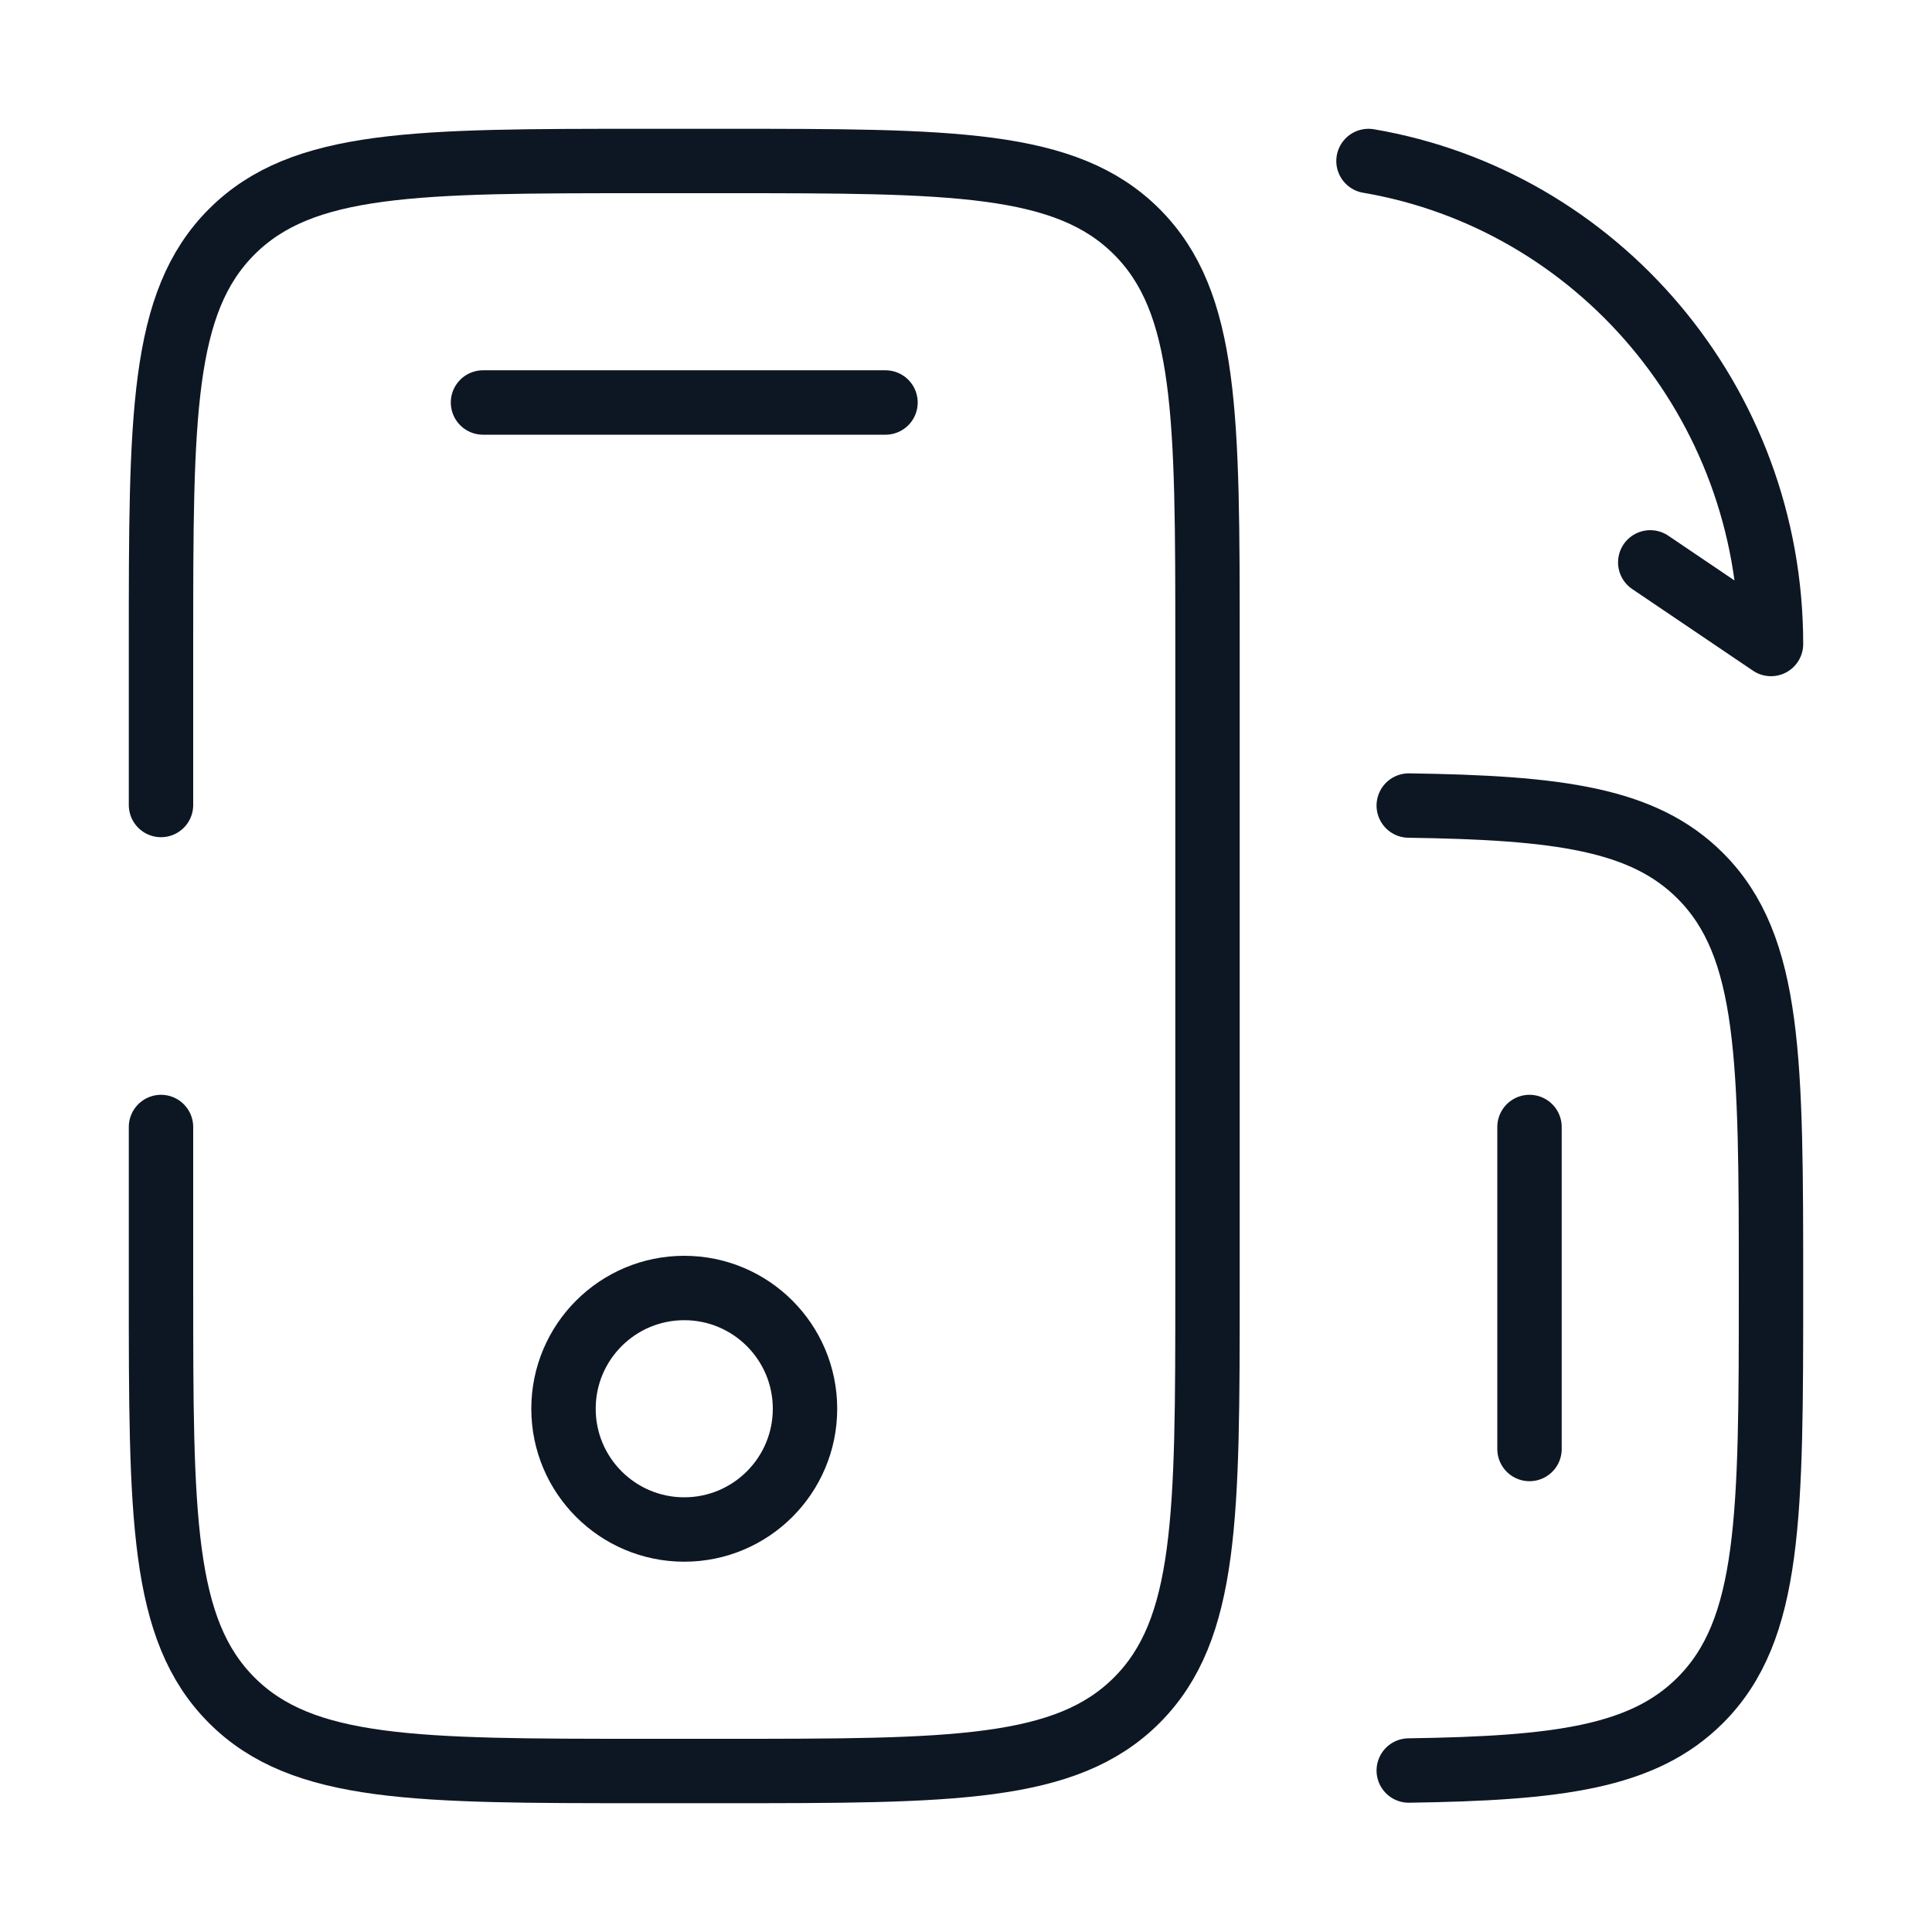
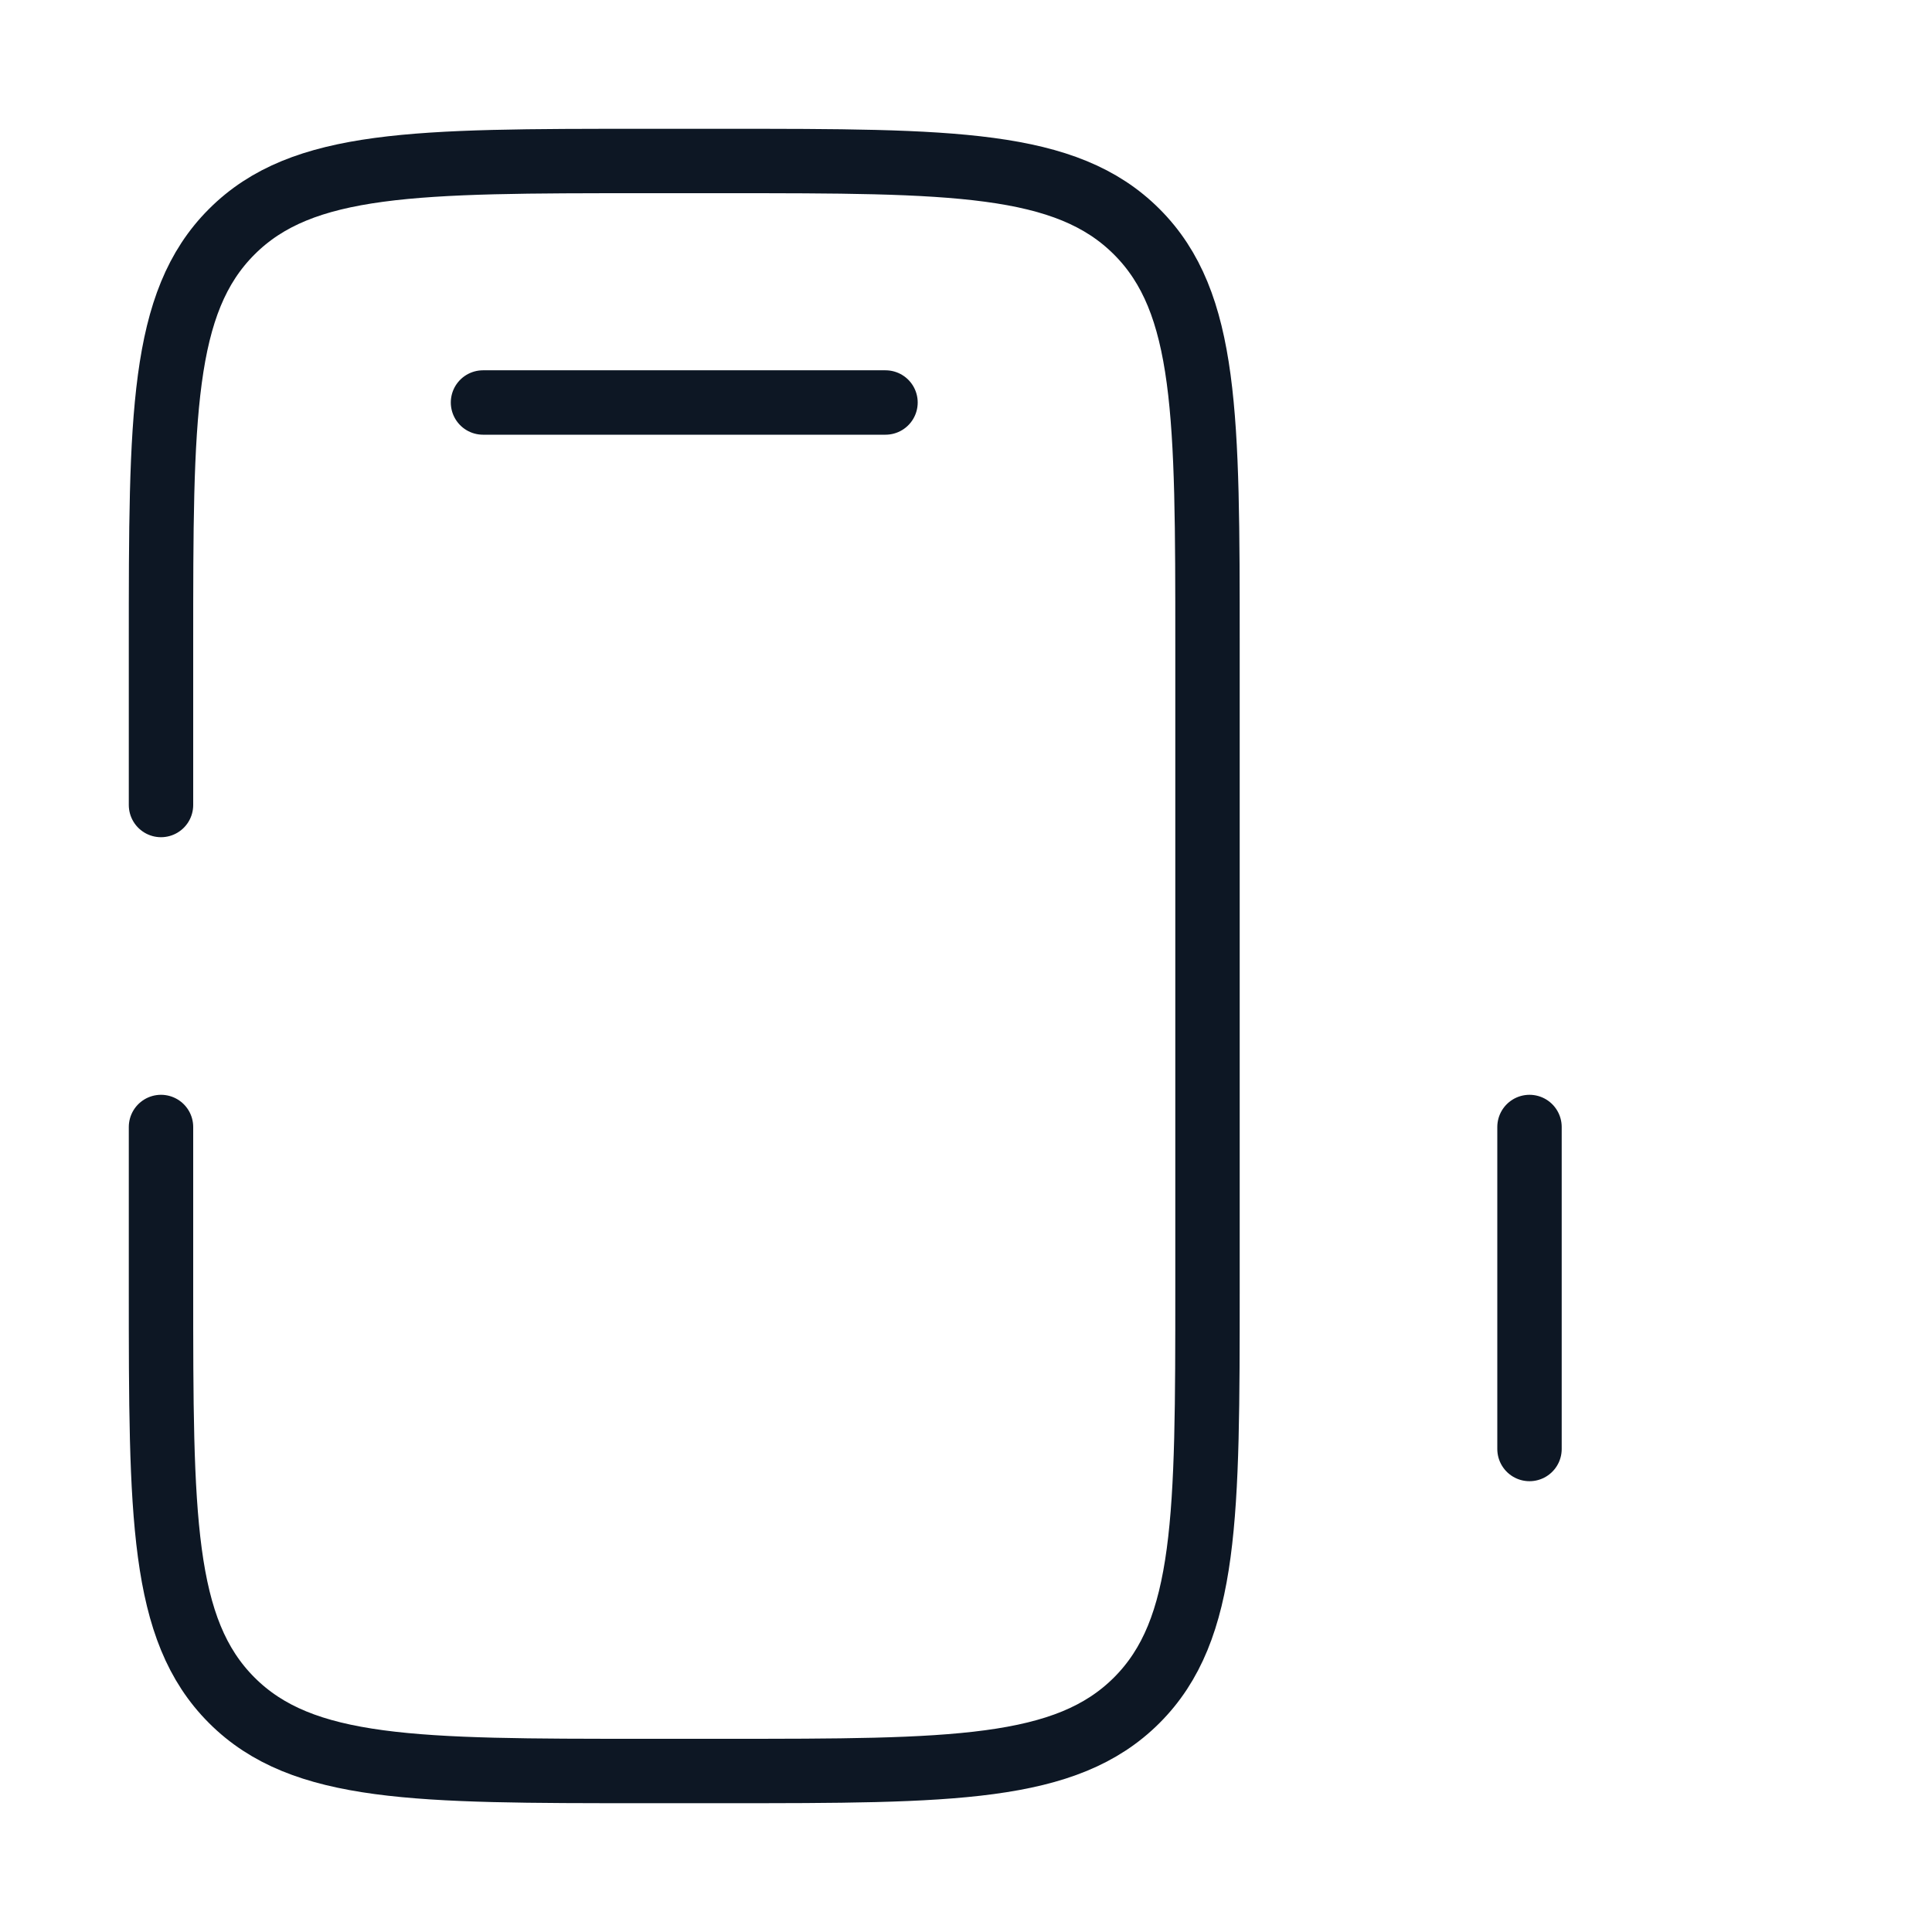
<svg xmlns="http://www.w3.org/2000/svg" width="60" height="60" viewBox="0 0 60 60" fill="none">
  <path d="M5 35V40C5 47.071 5 50.606 7.197 52.803C9.393 55 12.929 55 20 55H22.5C29.571 55 33.106 55 35.303 52.803C37.5 50.606 37.5 47.071 37.5 40V20C37.5 12.929 37.5 9.393 35.303 7.197C33.106 5 29.571 5 22.5 5H20C12.929 5 9.393 5 7.197 7.197C5 9.393 5 12.929 5 20V25" stroke="#0D1724" stroke-width="2" stroke-linecap="round" />
-   <path d="M43.75 25.017C48.399 25.084 51.035 25.429 52.803 27.198C55 29.394 55 32.93 55 40.001C55 47.072 55 50.608 52.803 52.804C51.035 54.573 48.399 54.917 43.75 54.985" stroke="#0D1724" stroke-width="2" stroke-linecap="round" />
  <path d="M27.5 12.5H15" stroke="#0D1724" stroke-width="2" stroke-linecap="round" />
  <path d="M47.5 45V35" stroke="#0D1724" stroke-width="2" stroke-linecap="round" />
-   <path d="M25 43.75C25 45.821 23.321 47.5 21.25 47.5C19.179 47.5 17.5 45.821 17.5 43.75C17.5 41.679 19.179 40 21.25 40C23.321 40 25 41.679 25 43.75Z" stroke="#0D1724" stroke-width="2" />
-   <path d="M51.25 17.465L55 20C55 12.463 49.594 6.207 42.5 5" stroke="#0D1724" stroke-width="2" stroke-linecap="round" stroke-linejoin="round" />
</svg>